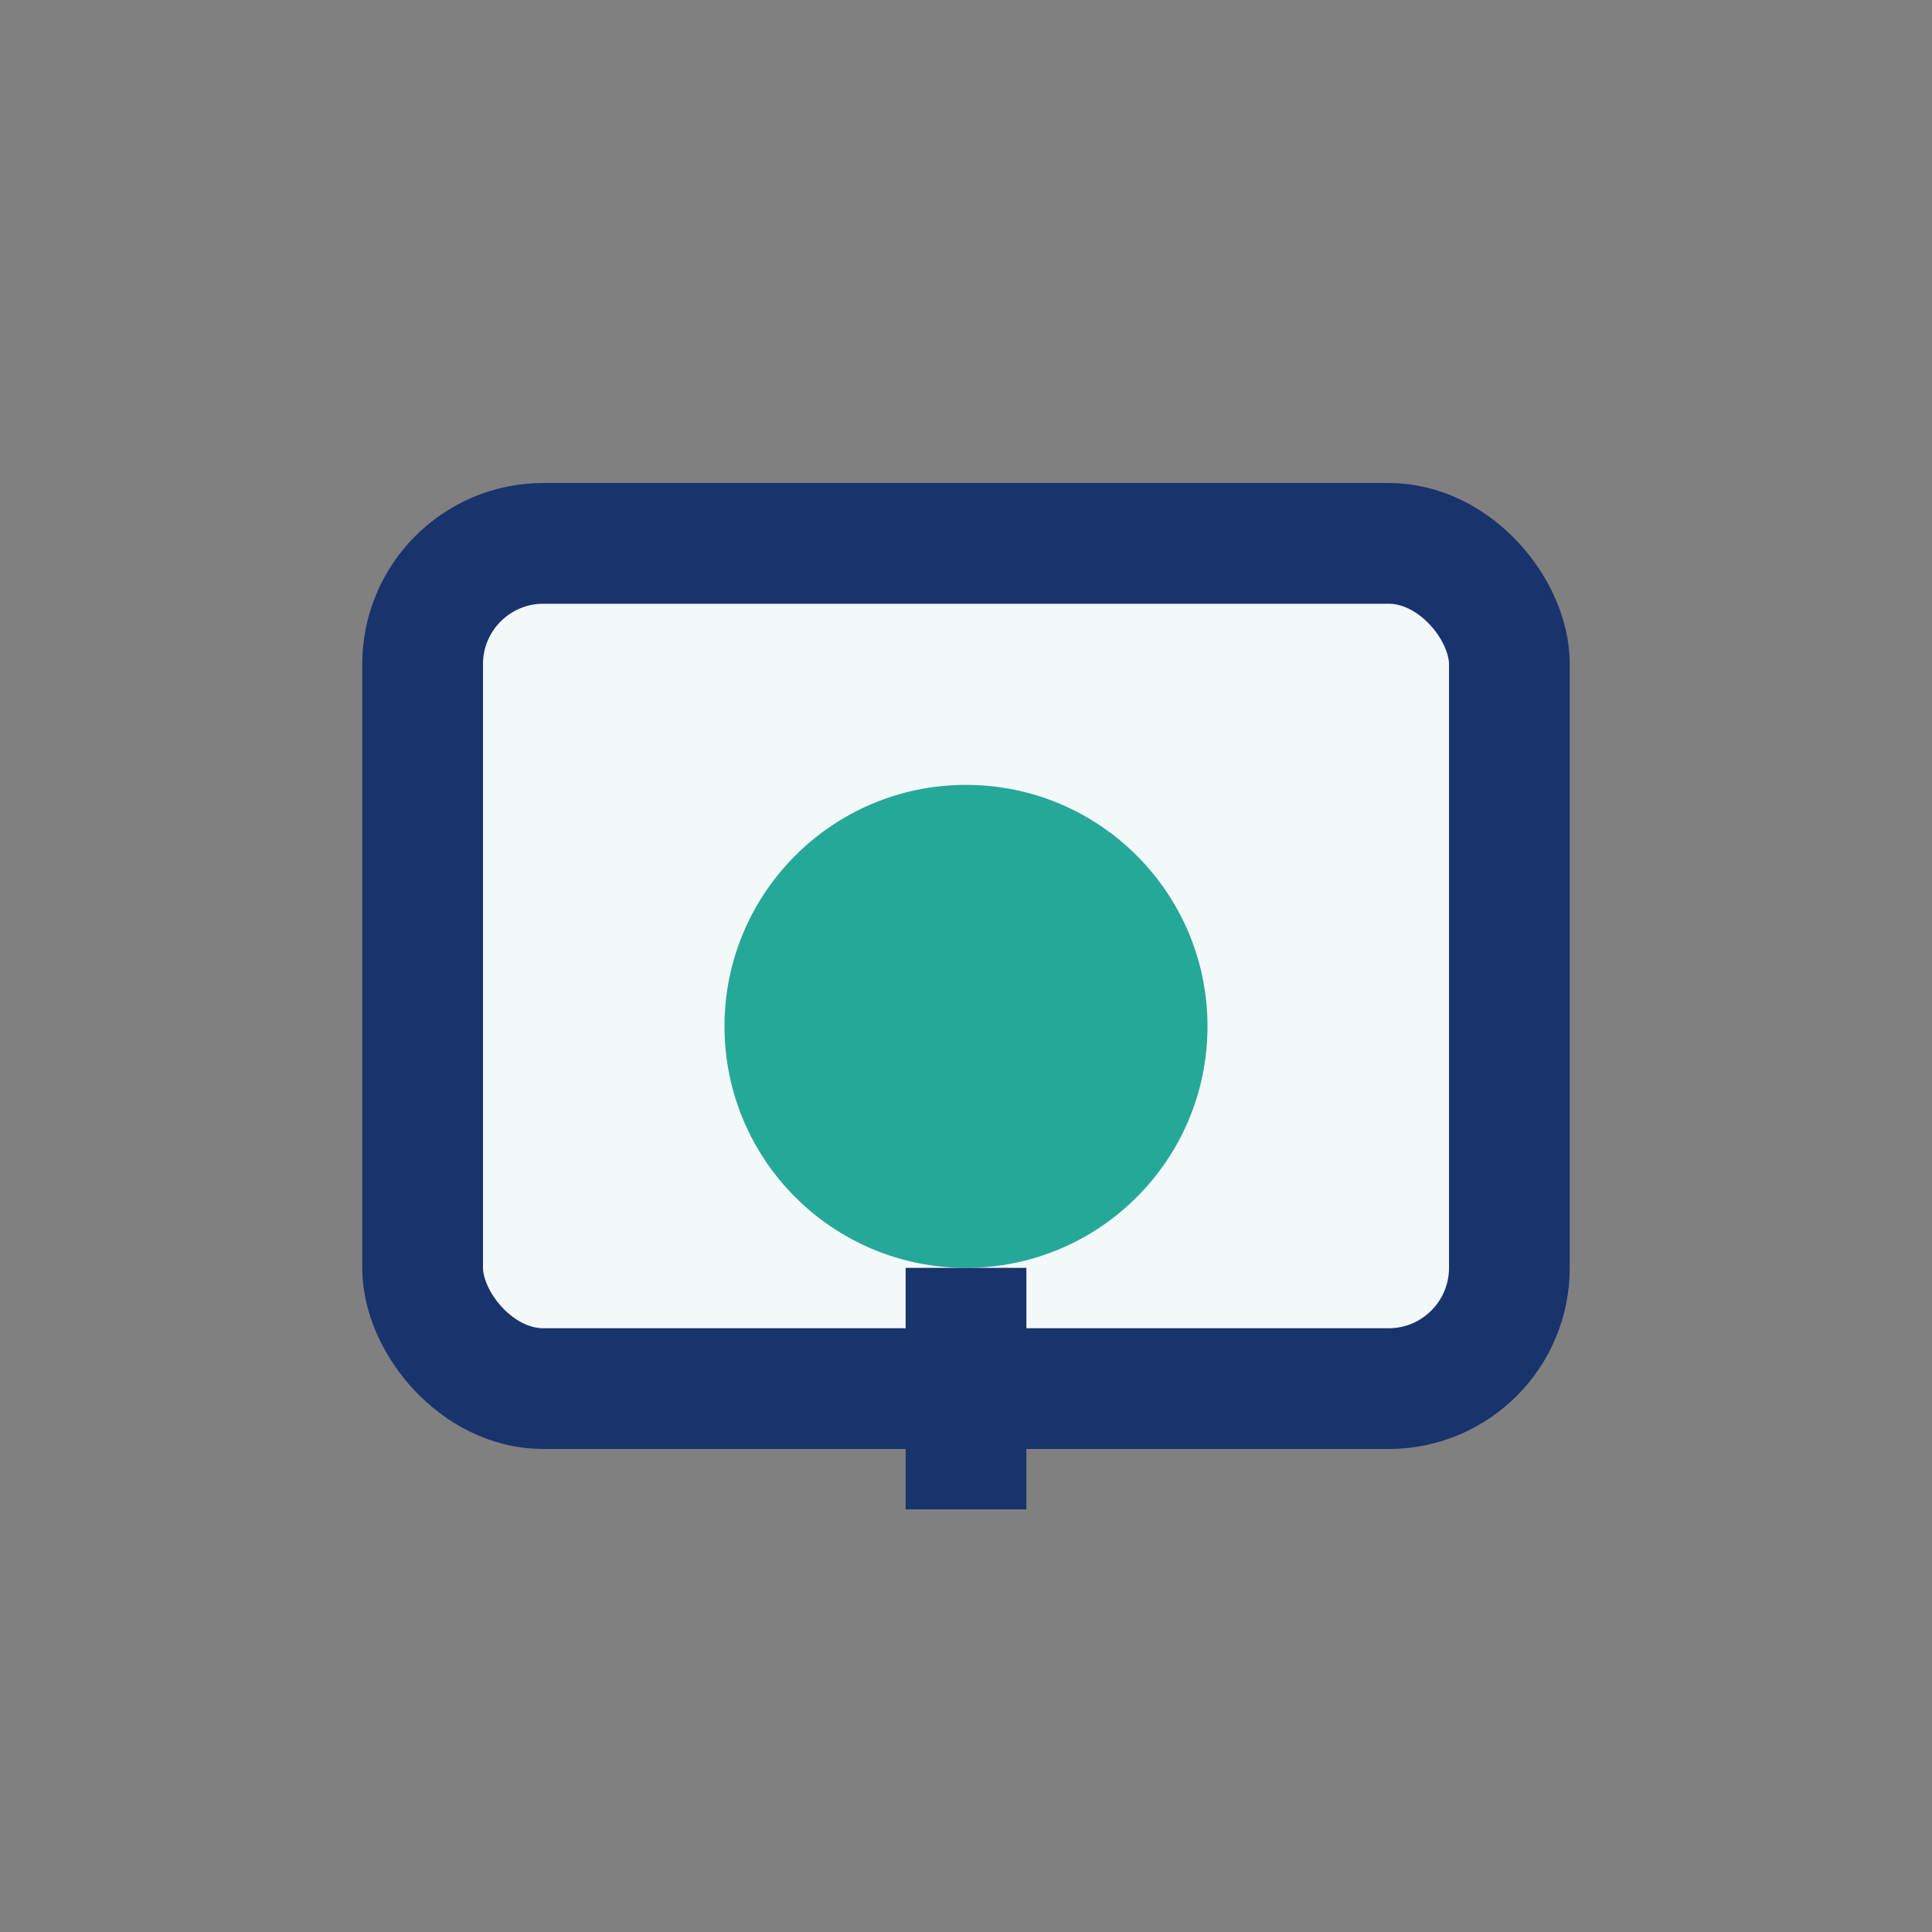
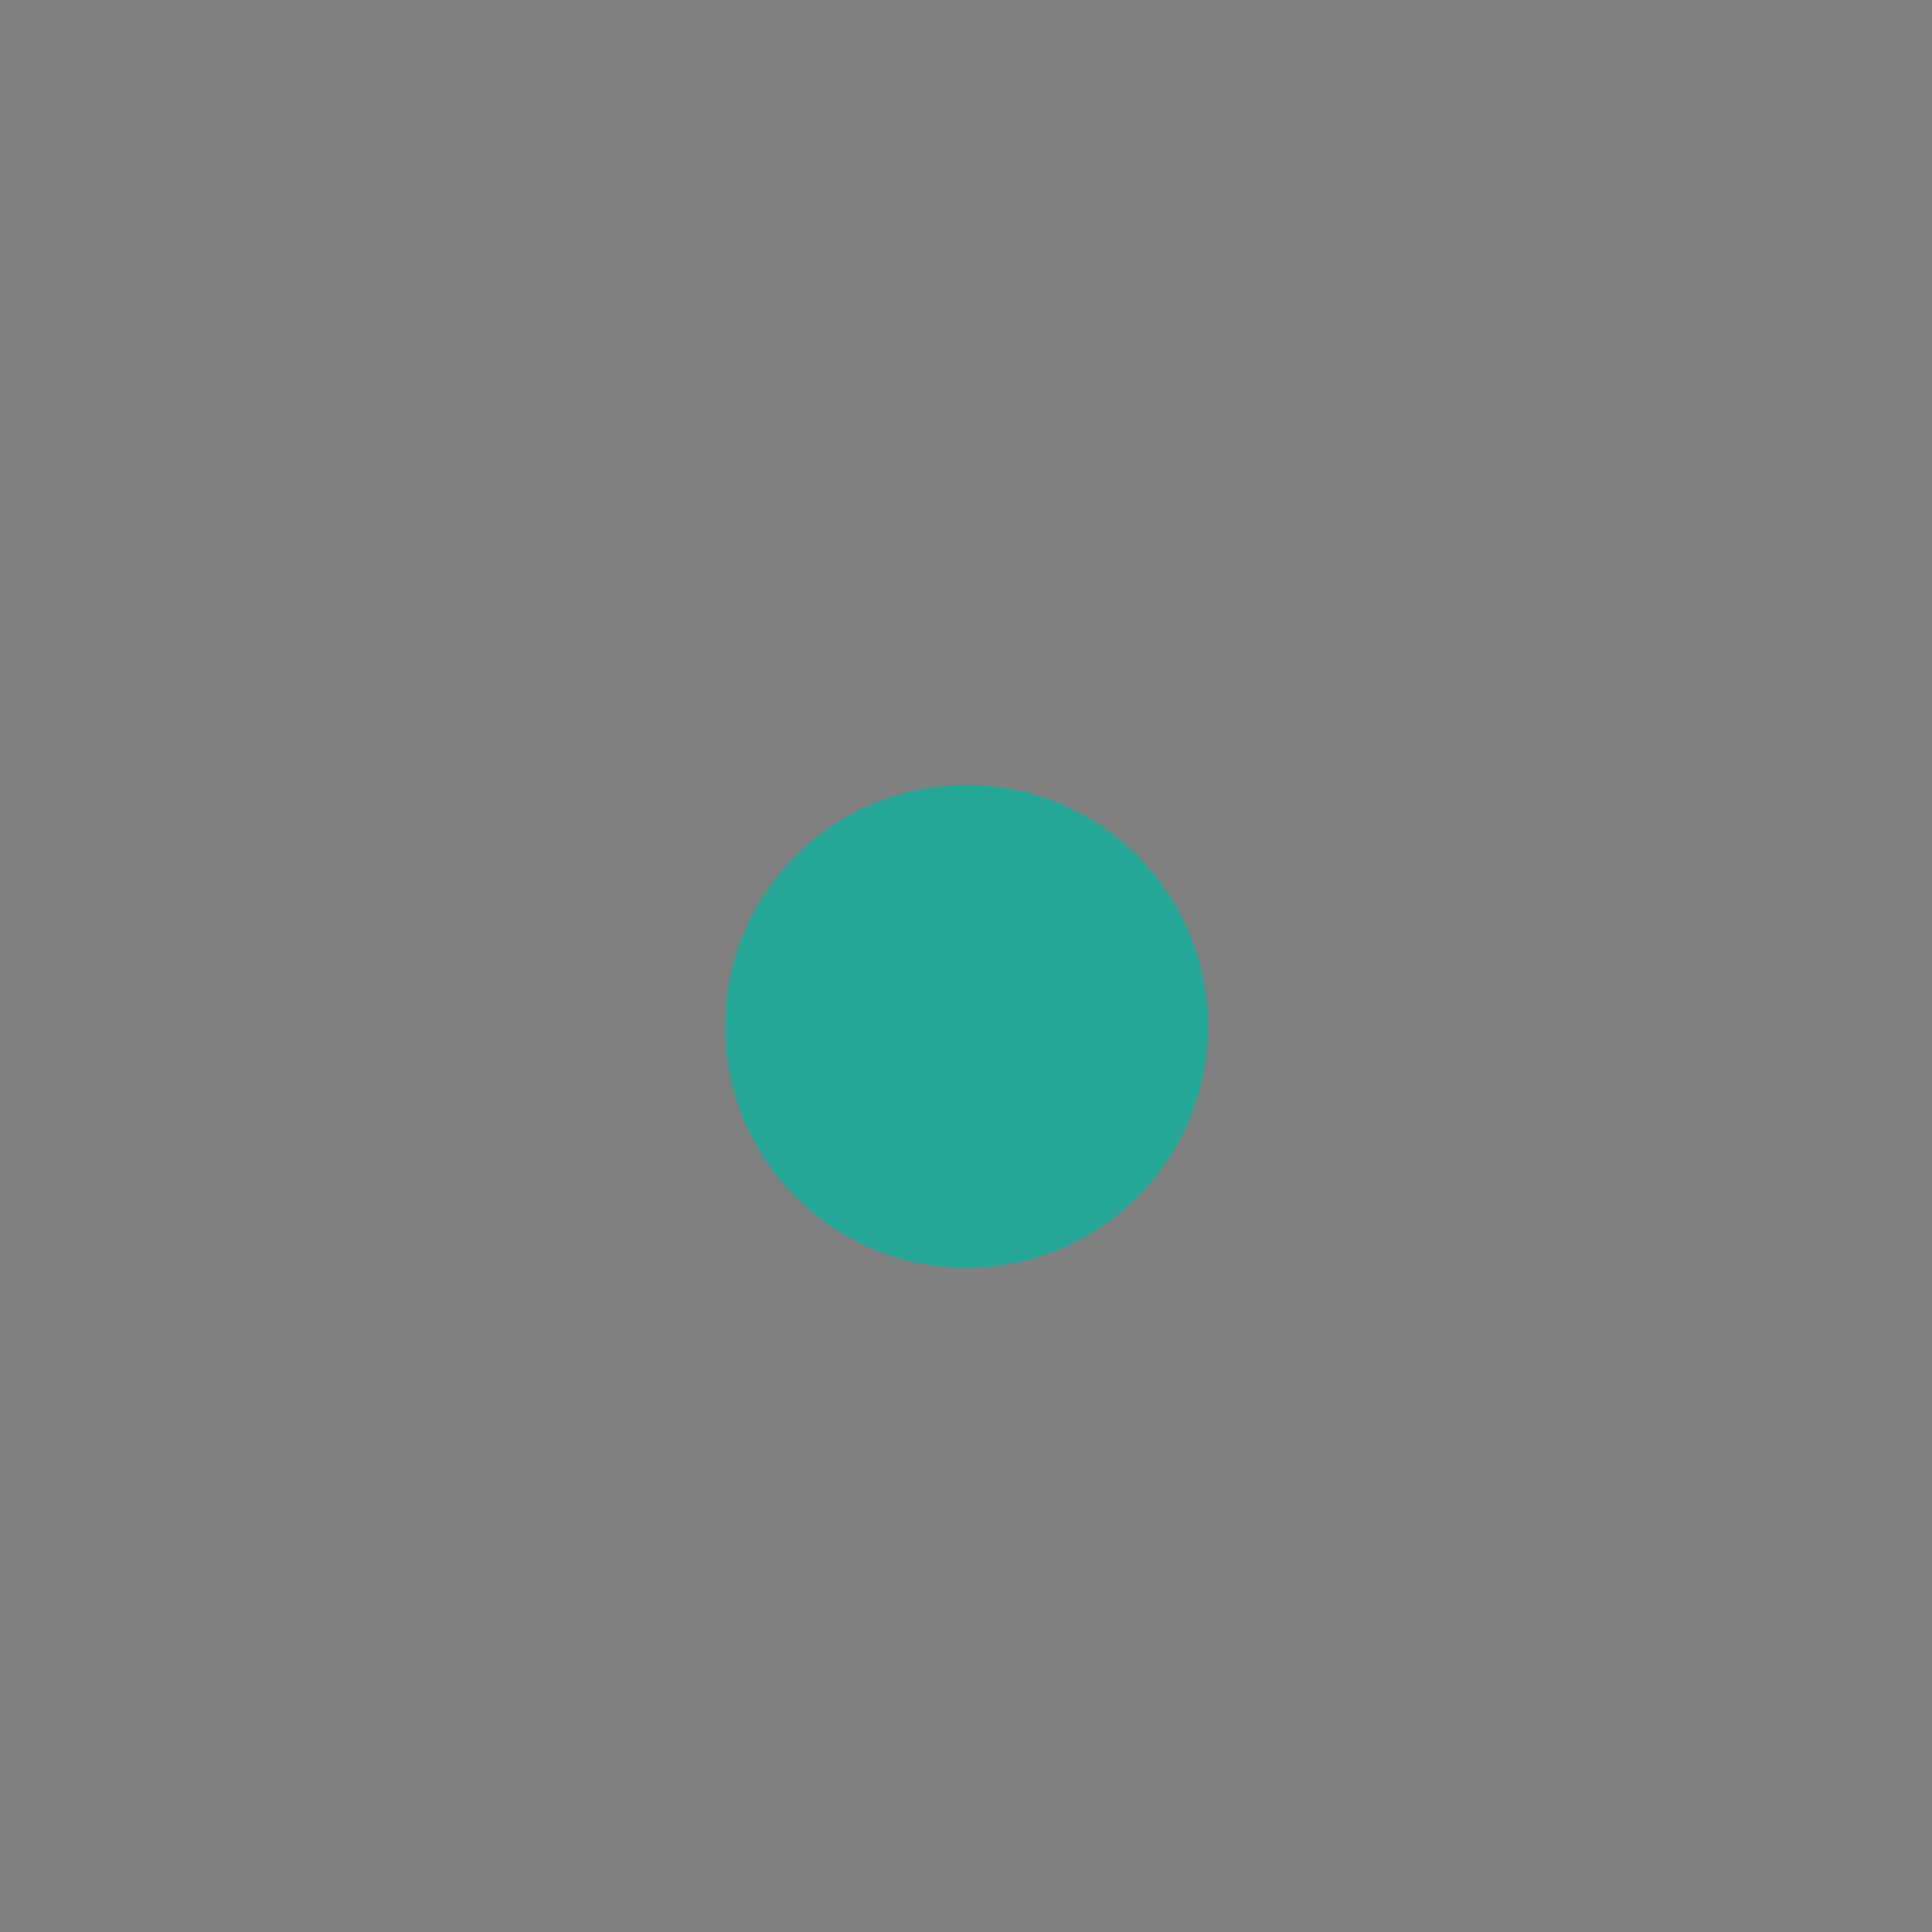
<svg xmlns="http://www.w3.org/2000/svg" width="32" height="32" viewBox="0 0 32 32">
  <rect x="0" y="0" width="32" height="32" fill="#808080" stroke="none" />
-   <rect x="7" y="9" width="18" height="14" rx="2" fill="#F3F8FB" stroke="#19336D" stroke-width="2" />
  <circle cx="16" cy="17" r="4" fill="#26A899" />
-   <path d="M16 21v4" stroke="#19336D" stroke-width="2" />
</svg>